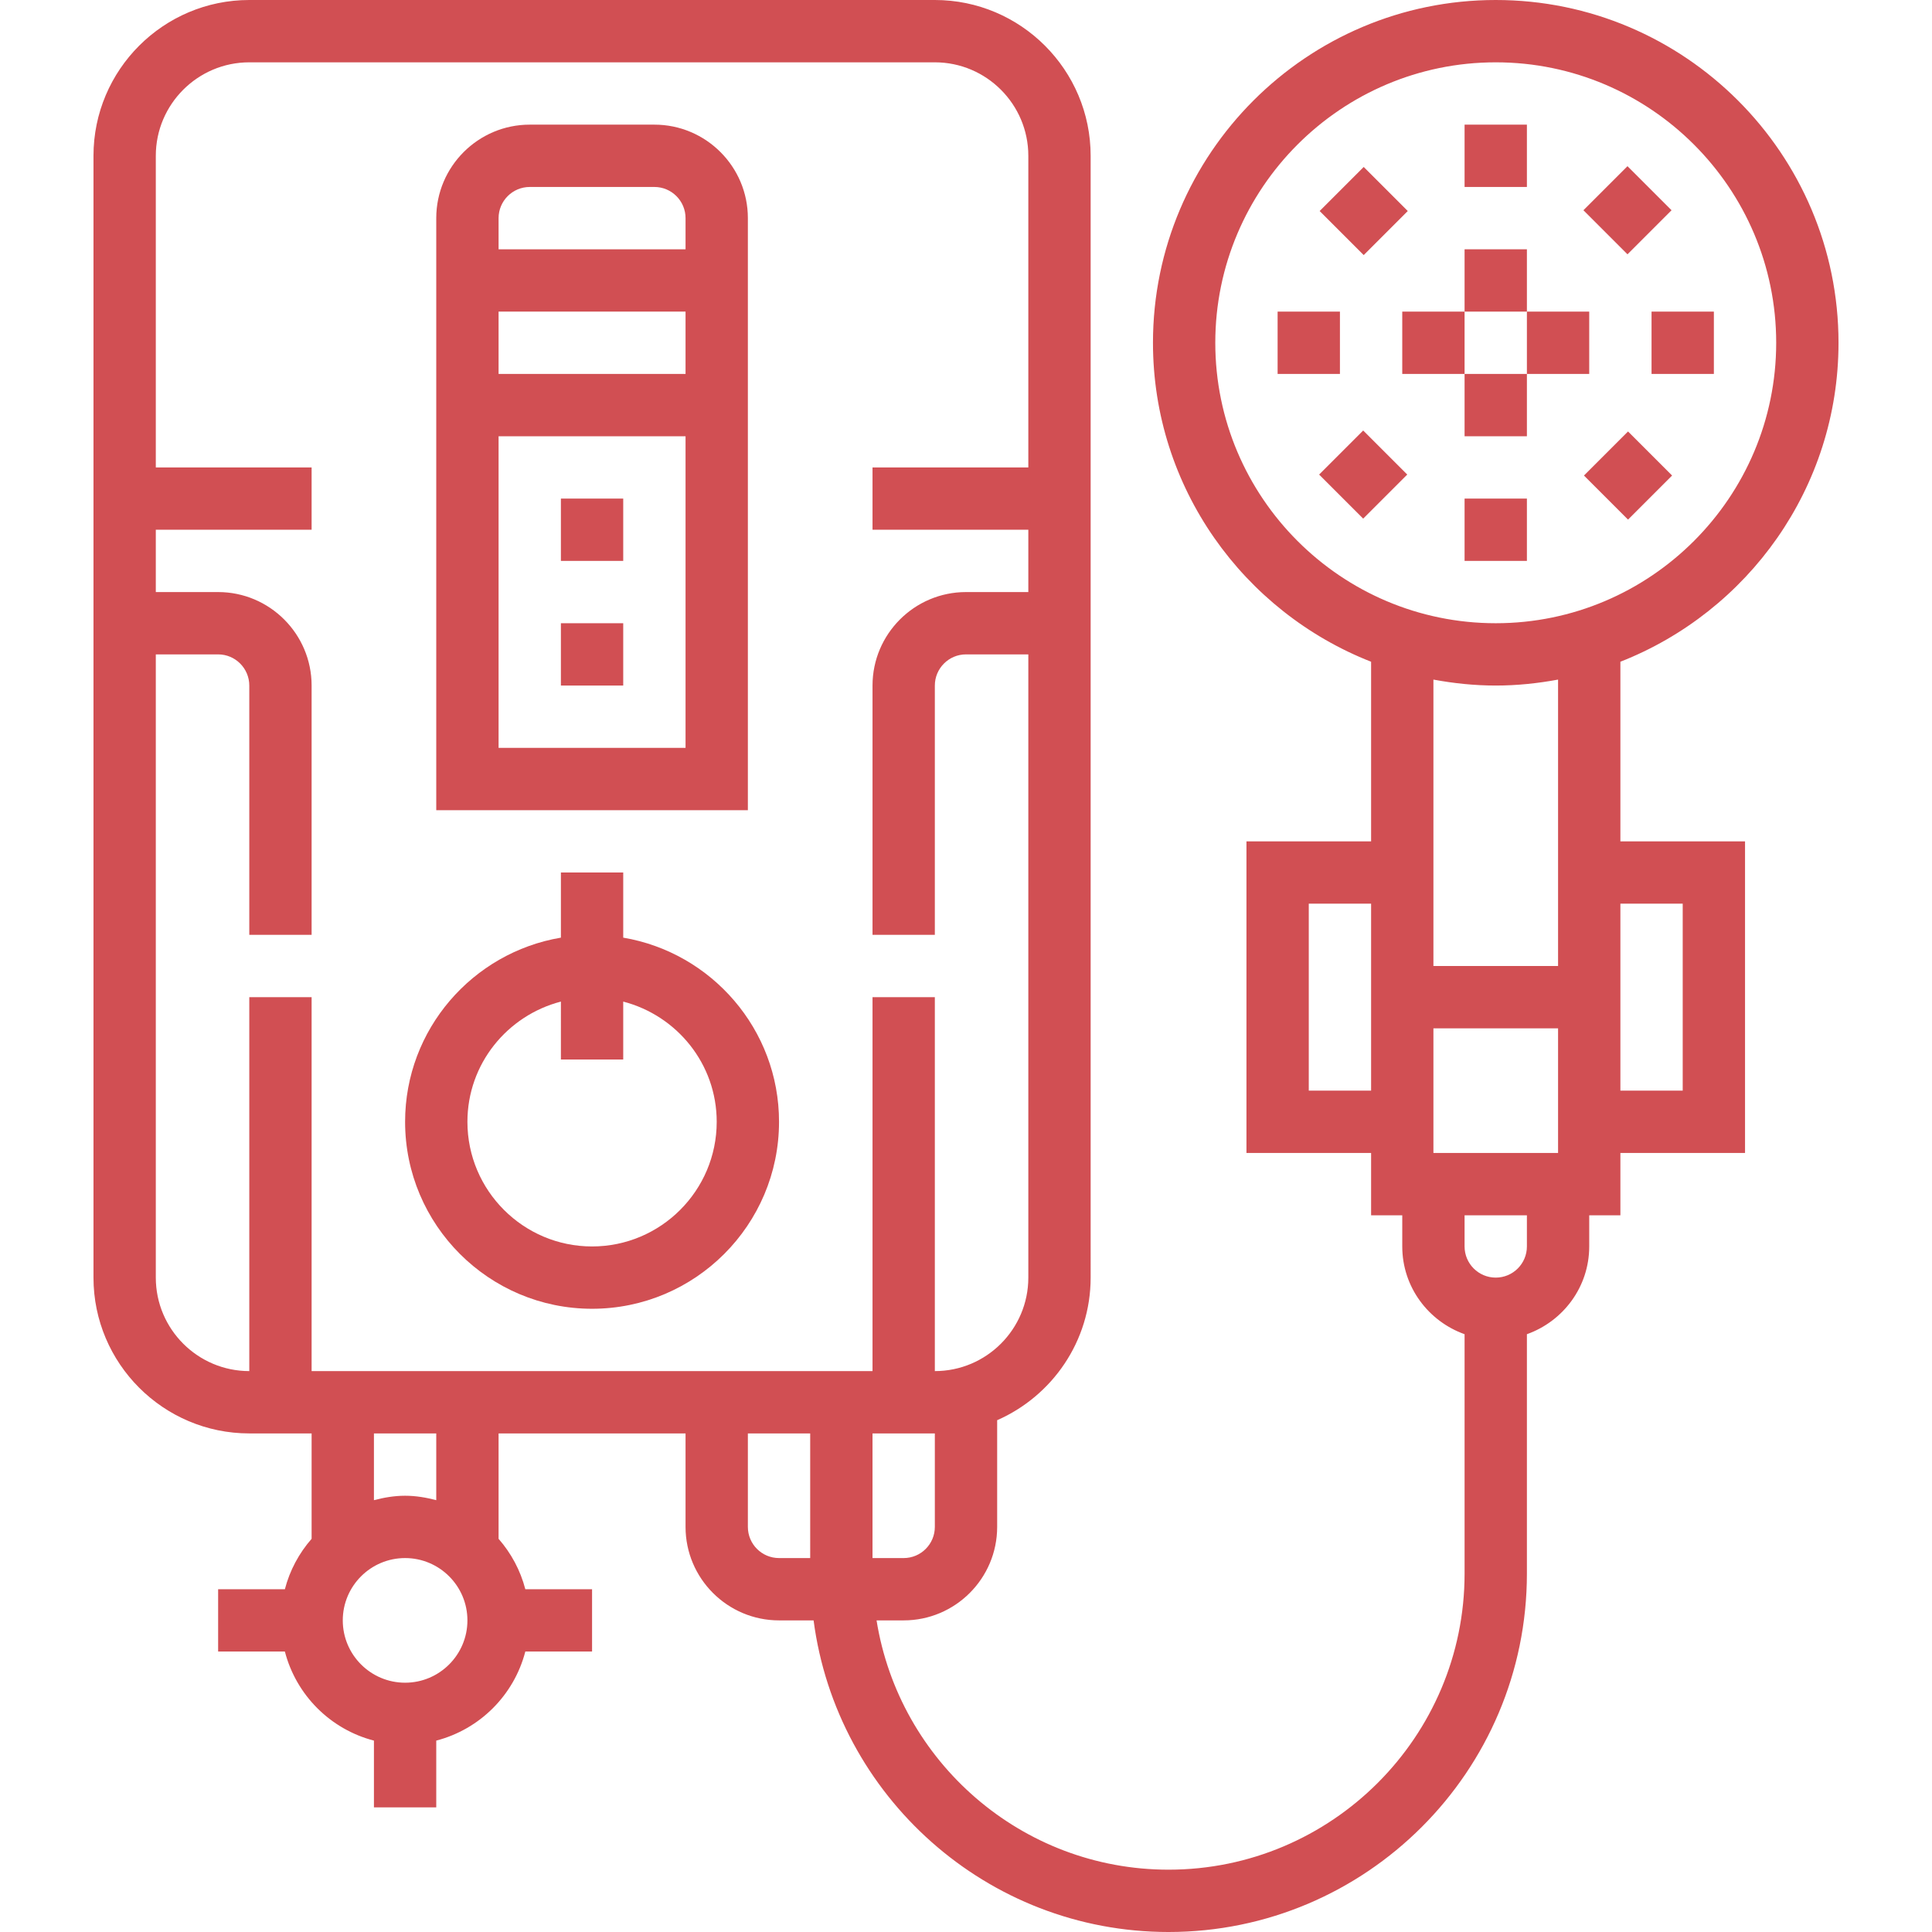
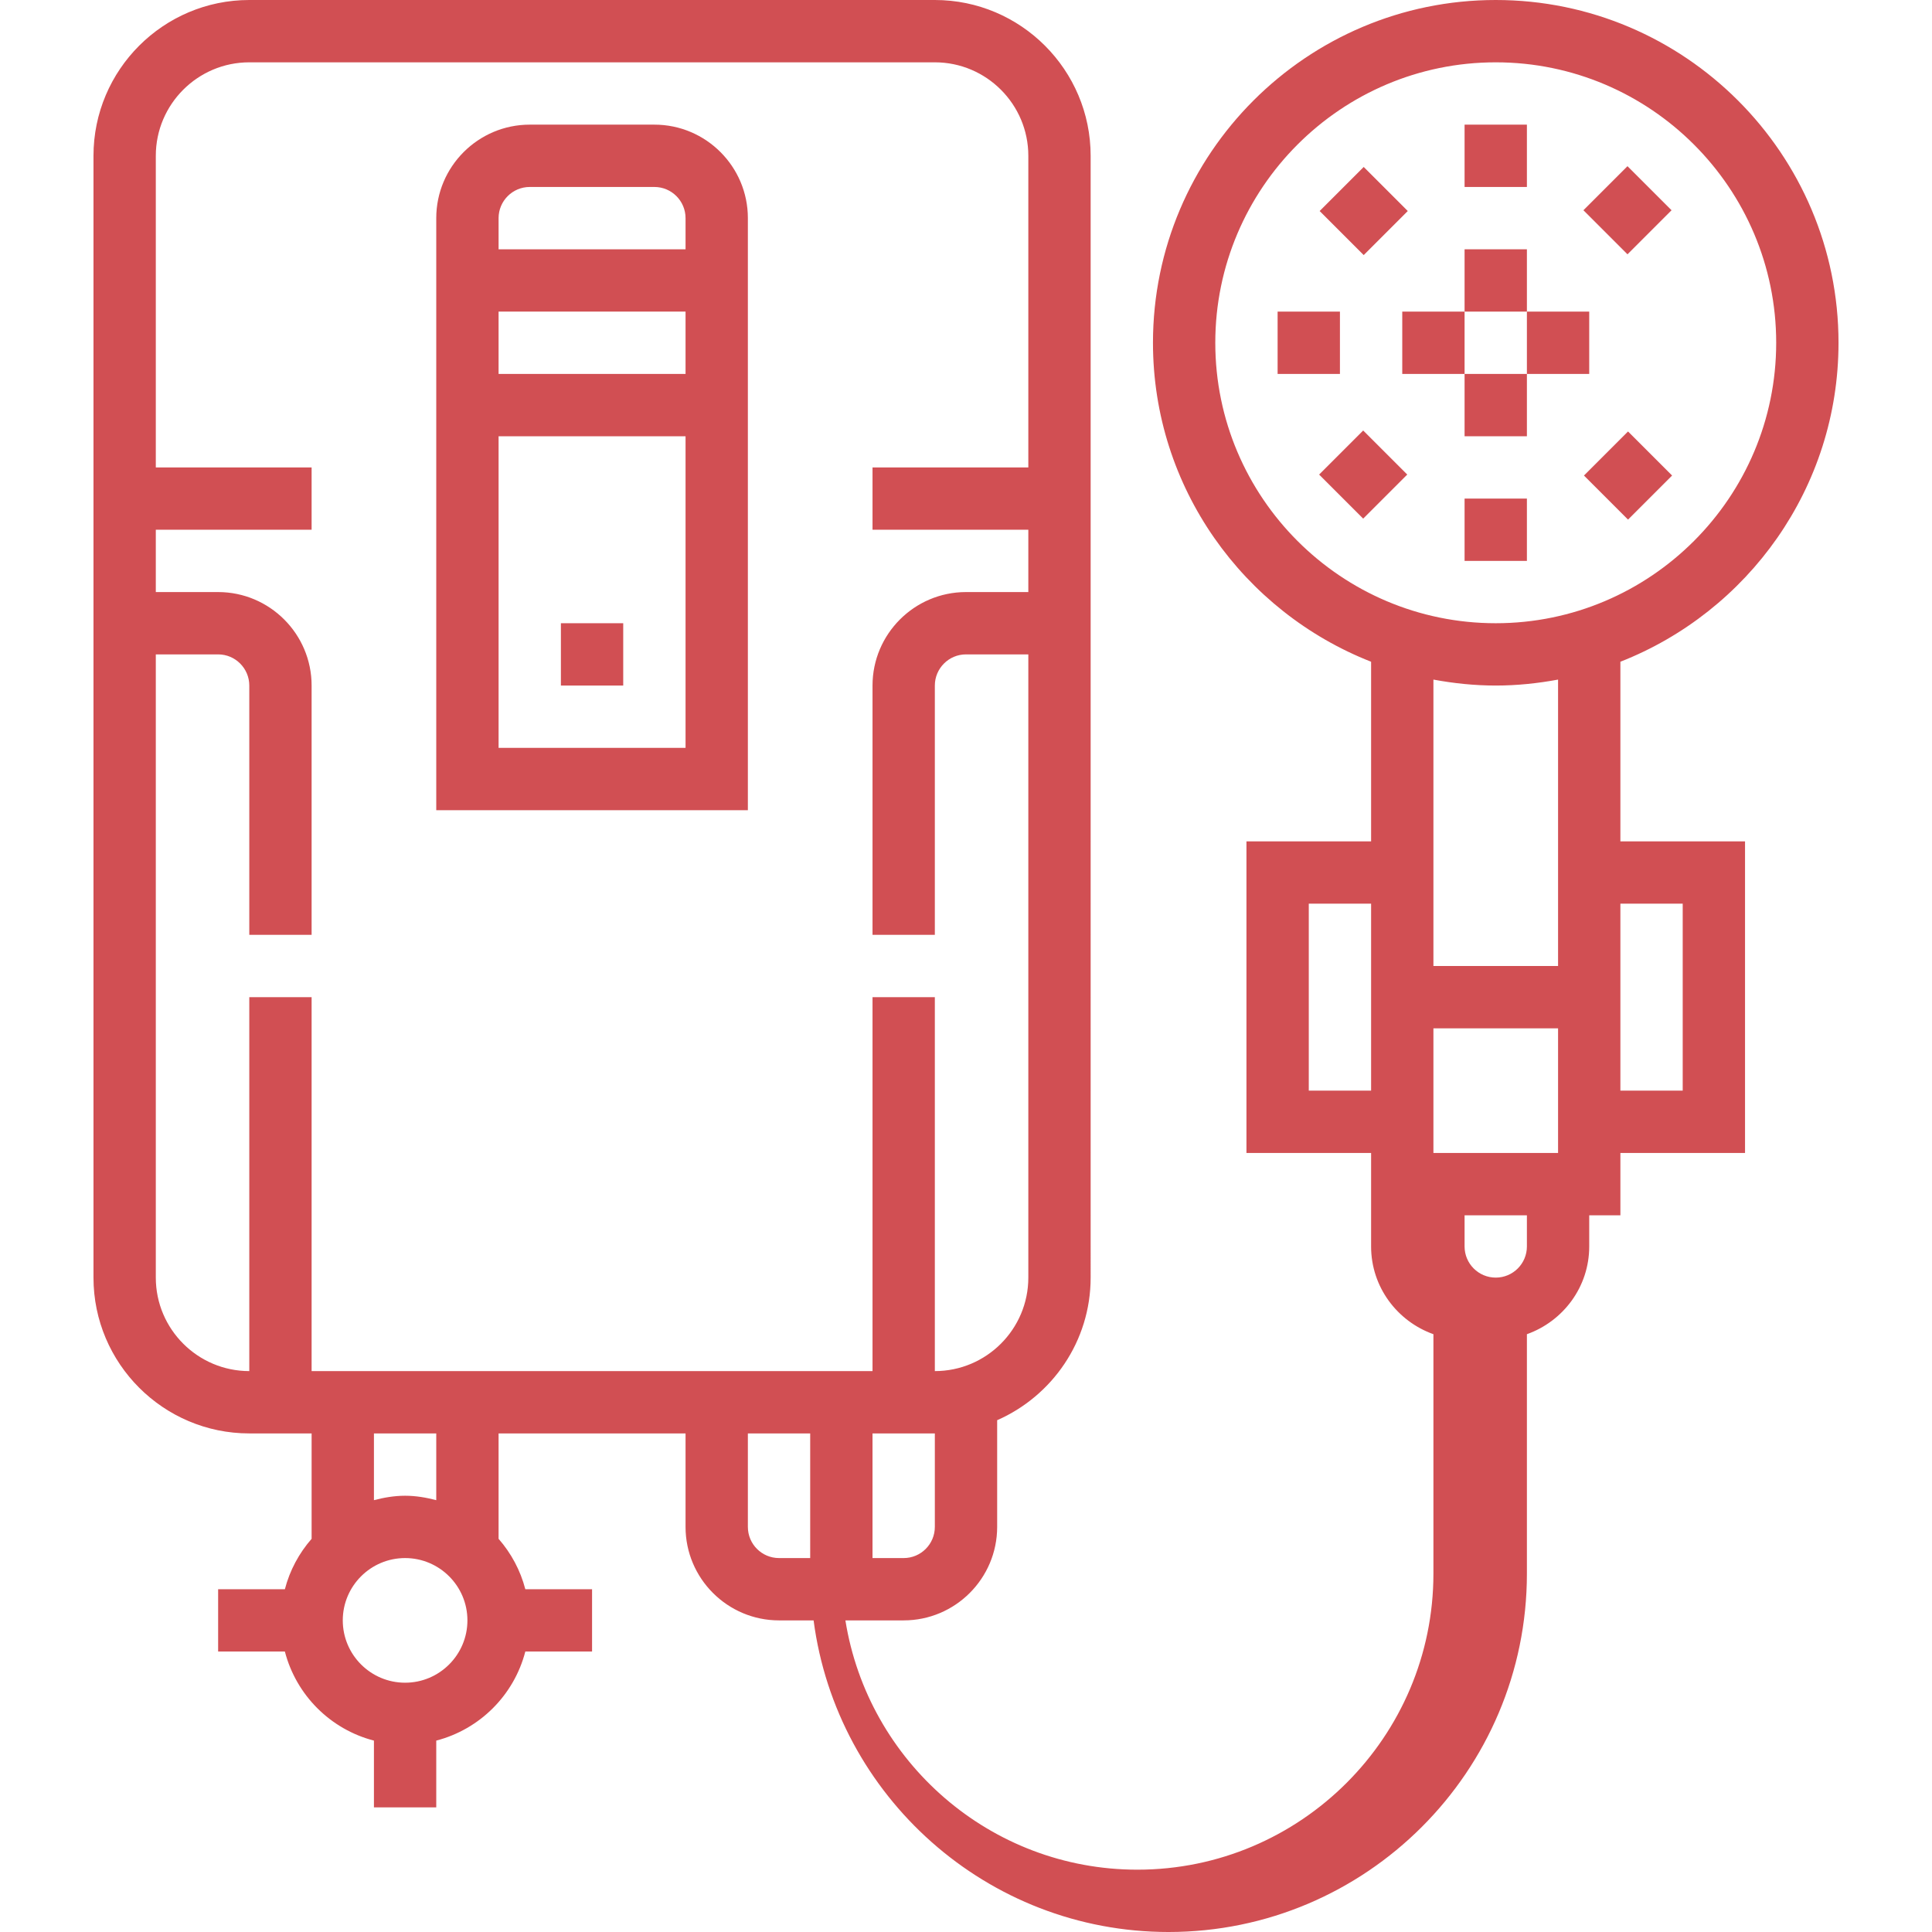
<svg xmlns="http://www.w3.org/2000/svg" version="1.1" id="Capa_1" x="0px" y="0px" viewBox="0 0 496 496" style="enable-background:new 0 0 496 496;" xml:space="preserve" width="512px" height="512px">
  <g>
    <g>
      <g>
        <rect x="376" y="32" width="16" height="16" data-original="#000000" class="active-path" data-old_color="#d14f53" fill="#d14f53" />
      </g>
    </g>
    <g>
      <g>
        <rect x="342.072" y="46.042" transform="matrix(0.707 -0.707 0.707 0.707 64.394 263.469)" width="16.001" height="16.001" data-original="#000000" class="active-path" data-old_color="#d14f53" fill="#d14f53" />
      </g>
    </g>
    <g>
      <g>
        <rect x="328" y="80" width="16" height="16" data-original="#000000" class="active-path" data-old_color="#d14f53" fill="#d14f53" />
      </g>
    </g>
    <g>
      <g>
        <rect x="342.076" y="113.926" transform="matrix(0.707 -0.707 0.707 0.707 16.263 283.135)" width="16.001" height="16.001" data-original="#000000" class="active-path" data-old_color="#d14f53" fill="#d14f53" />
      </g>
    </g>
    <g>
      <g>
        <rect x="376" y="128" width="16" height="16" data-original="#000000" class="active-path" data-old_color="#d14f53" fill="#d14f53" />
      </g>
    </g>
    <g>
      <g>
        <rect x="409.943" y="113.915" transform="matrix(0.707 -0.707 0.707 0.707 36.28 331.375)" width="16.001" height="16.001" data-original="#000000" class="active-path" data-old_color="#d14f53" fill="#d14f53" />
      </g>
    </g>
    <g>
      <g>
-         <rect x="424" y="80" width="16" height="16" data-original="#000000" class="active-path" data-old_color="#d14f53" fill="#d14f53" />
-       </g>
+         </g>
    </g>
    <g>
      <g>
        <rect x="409.963" y="46.055" transform="matrix(0.707 -0.707 0.707 0.707 84.105 311.259)" width="16.001" height="16.001" data-original="#000000" class="active-path" data-old_color="#d14f53" fill="#d14f53" />
      </g>
    </g>
    <g>
      <g>
        <rect x="376" y="64" width="16" height="16" data-original="#000000" class="active-path" data-old_color="#d14f53" fill="#d14f53" />
      </g>
    </g>
    <g>
      <g>
        <rect x="360" y="80" width="16" height="16" data-original="#000000" class="active-path" data-old_color="#d14f53" fill="#d14f53" />
      </g>
    </g>
    <g>
      <g>
        <rect x="376" y="96" width="16" height="16" data-original="#000000" class="active-path" data-old_color="#d14f53" fill="#d14f53" />
      </g>
    </g>
    <g>
      <g>
        <rect x="392" y="80" width="16" height="16" data-original="#000000" class="active-path" data-old_color="#d14f53" fill="#d14f53" />
      </g>
    </g>
    <g>
      <g>
-         <path d="M416,169.888c32.728-12.84,56-44.664,56-81.888c0-48.52-39.48-88-88-88c-48.52,0-88,39.48-88,88    c0,37.224,23.272,69.048,56,81.888V216h-32v80h32v16h8v8c0,10.416,6.712,19.216,16,22.528V404c0,41.904-34.096,76-76,76    c-37.816,0-69.176-27.792-74.96-64H232c13.232,0,24-10.768,24-24v-27.392c14.104-6.192,24-20.248,24-36.608V40    c0-22.056-17.944-40-40-40H64C41.944,0,24,17.944,24,40v288c0,22.056,17.944,40,40,40h16v27.056    c-3.216,3.68-5.6,8.072-6.864,12.944H56v16h17.136c2.912,11.192,11.672,19.96,22.864,22.864V464h16v-17.136    c11.192-2.912,19.96-11.672,22.864-22.864H152v-16h-17.136c-1.264-4.872-3.648-9.264-6.864-12.944V368h48v24    c0,13.232,10.768,24,24,24h8.872c5.912,45.064,44.472,80,91.128,80c50.728,0,92-41.272,92-92v-61.472    c9.288-3.312,16-12.112,16-22.528v-8h8v-16h32v-80h-32V169.888z M352,280h-16v-48h16V280z M104,432c-8.824,0-16-7.176-16-16    c0-8.824,7.176-16,16-16s16,7.176,16,16C120,424.824,112.824,432,104,432z M96,385.136V368h16v17.136    c-2.576-0.672-5.224-1.136-8-1.136S98.576,384.464,96,385.136z M208,400h-8c-4.416,0-8-3.584-8-8v-24h16V400z M80,352v-96H64v96    c-13.232,0-24-10.768-24-24V168h16c4.416,0,8,3.592,8,8v64h16v-64c0-13.232-10.768-24-24-24H40v-16h40v-16H40V40    c0-13.232,10.768-24,24-24h176c13.232,0,24,10.768,24,24v80h-40v16h40v16h-16c-13.232,0-24,10.768-24,24v64h16v-64    c0-4.408,3.584-8,8-8h16v160c0,13.232-10.768,24-24,24v-96h-16v96H80z M224,368h16v24c0,4.416-3.584,8-8,8h-8V368z M392,320    c0,4.416-3.584,8-8,8c-4.416,0-8-3.584-8-8v-8h16V320z M400,296h-32v-32h32V296z M400,248h-32v-73.528    c5.2,0.96,10.528,1.528,16,1.528s10.8-0.568,16-1.528V248z M384,160c-39.704,0-72-32.304-72-72s32.296-72,72-72    c39.704,0,72,32.304,72,72S423.704,160,384,160z M432,232v48h-16v-48H432z" data-original="#000000" class="active-path" data-old_color="#d14f53" fill="#d14f53" />
+         <path d="M416,169.888c32.728-12.84,56-44.664,56-81.888c0-48.52-39.48-88-88-88c-48.52,0-88,39.48-88,88    c0,37.224,23.272,69.048,56,81.888V216h-32v80h32v16v8c0,10.416,6.712,19.216,16,22.528V404c0,41.904-34.096,76-76,76    c-37.816,0-69.176-27.792-74.96-64H232c13.232,0,24-10.768,24-24v-27.392c14.104-6.192,24-20.248,24-36.608V40    c0-22.056-17.944-40-40-40H64C41.944,0,24,17.944,24,40v288c0,22.056,17.944,40,40,40h16v27.056    c-3.216,3.68-5.6,8.072-6.864,12.944H56v16h17.136c2.912,11.192,11.672,19.96,22.864,22.864V464h16v-17.136    c11.192-2.912,19.96-11.672,22.864-22.864H152v-16h-17.136c-1.264-4.872-3.648-9.264-6.864-12.944V368h48v24    c0,13.232,10.768,24,24,24h8.872c5.912,45.064,44.472,80,91.128,80c50.728,0,92-41.272,92-92v-61.472    c9.288-3.312,16-12.112,16-22.528v-8h8v-16h32v-80h-32V169.888z M352,280h-16v-48h16V280z M104,432c-8.824,0-16-7.176-16-16    c0-8.824,7.176-16,16-16s16,7.176,16,16C120,424.824,112.824,432,104,432z M96,385.136V368h16v17.136    c-2.576-0.672-5.224-1.136-8-1.136S98.576,384.464,96,385.136z M208,400h-8c-4.416,0-8-3.584-8-8v-24h16V400z M80,352v-96H64v96    c-13.232,0-24-10.768-24-24V168h16c4.416,0,8,3.592,8,8v64h16v-64c0-13.232-10.768-24-24-24H40v-16h40v-16H40V40    c0-13.232,10.768-24,24-24h176c13.232,0,24,10.768,24,24v80h-40v16h40v16h-16c-13.232,0-24,10.768-24,24v64h16v-64    c0-4.408,3.584-8,8-8h16v160c0,13.232-10.768,24-24,24v-96h-16v96H80z M224,368h16v24c0,4.416-3.584,8-8,8h-8V368z M392,320    c0,4.416-3.584,8-8,8c-4.416,0-8-3.584-8-8v-8h16V320z M400,296h-32v-32h32V296z M400,248h-32v-73.528    c5.2,0.96,10.528,1.528,16,1.528s10.8-0.568,16-1.528V248z M384,160c-39.704,0-72-32.304-72-72s32.296-72,72-72    c39.704,0,72,32.304,72,72S423.704,160,384,160z M432,232v48h-16v-48H432z" data-original="#000000" class="active-path" data-old_color="#d14f53" fill="#d14f53" />
      </g>
    </g>
    <g>
      <g>
-         <path d="M160,240.72V224h-16v16.72c-22.664,3.824-40,23.536-40,47.28c0,26.472,21.528,48,48,48s48-21.528,48-48    C200,264.264,182.664,244.552,160,240.72z M152,320c-17.648,0-32-14.352-32-32c0-14.872,10.232-27.288,24-30.864V272h16v-14.864    c13.768,3.576,24,15.992,24,30.864C184,305.648,169.648,320,152,320z" data-original="#000000" class="active-path" data-old_color="#d14f53" fill="#d14f53" />
-       </g>
+         </g>
    </g>
    <g>
      <g>
        <path d="M168,32h-32c-13.232,0-24,10.768-24,24v152h80V56C192,42.768,181.232,32,168,32z M176,192h-48v-80h48V192z M176,96h-48V80    h48V96z M176,64h-48v-8c0-4.408,3.584-8,8-8h32c4.416,0,8,3.592,8,8V64z" data-original="#000000" class="active-path" data-old_color="#d14f53" fill="#d14f53" />
      </g>
    </g>
    <g>
      <g>
-         <rect x="144" y="128" width="16" height="16" data-original="#000000" class="active-path" data-old_color="#d14f53" fill="#d14f53" />
-       </g>
+         </g>
    </g>
    <g>
      <g>
        <rect x="144" y="160" width="16" height="16" data-original="#000000" class="active-path" data-old_color="#d14f53" fill="#d14f53" />
      </g>
    </g>
  </g>
</svg>